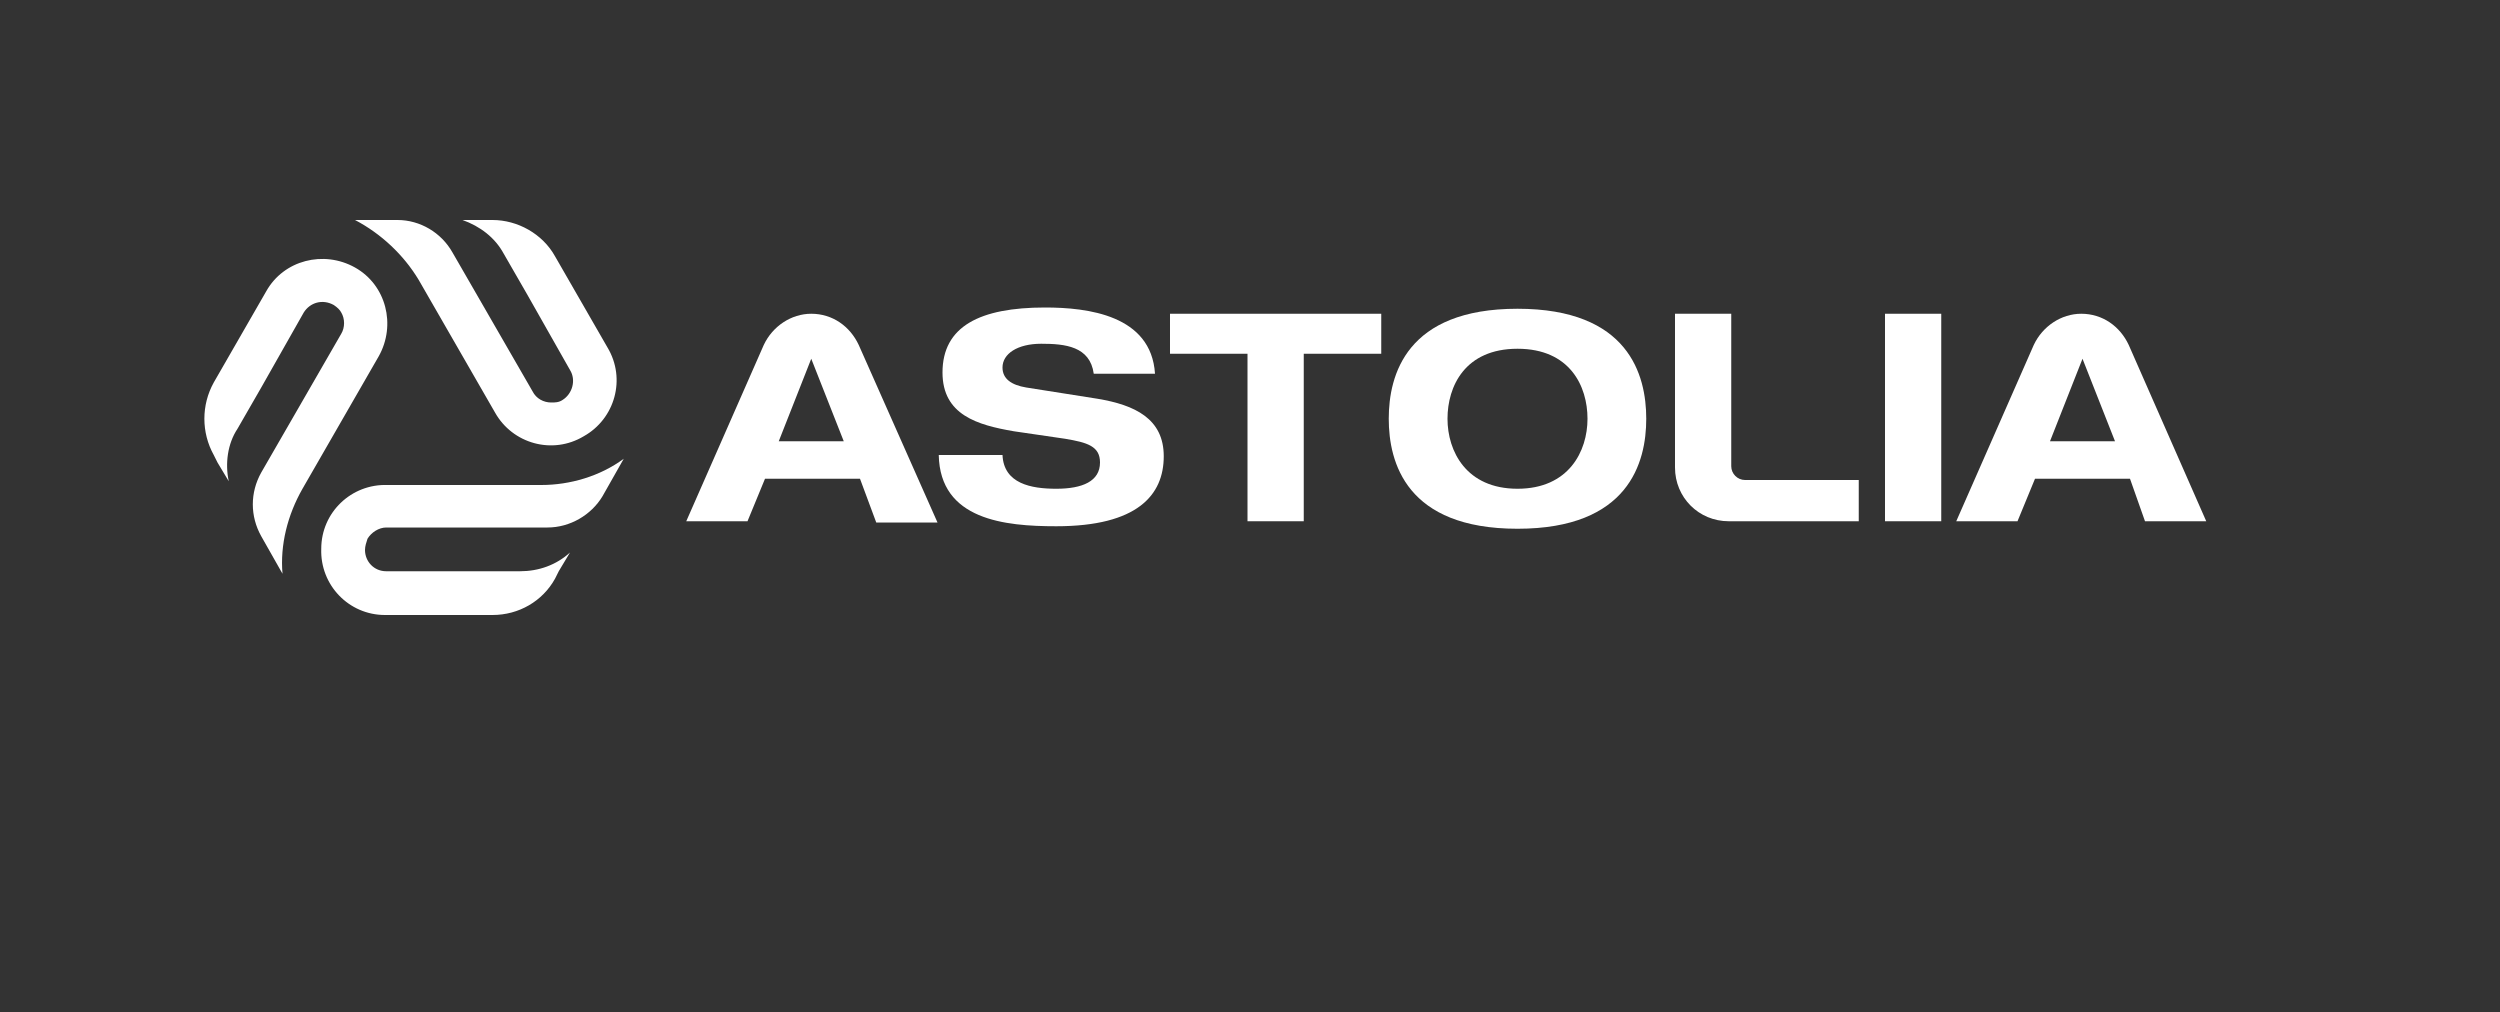
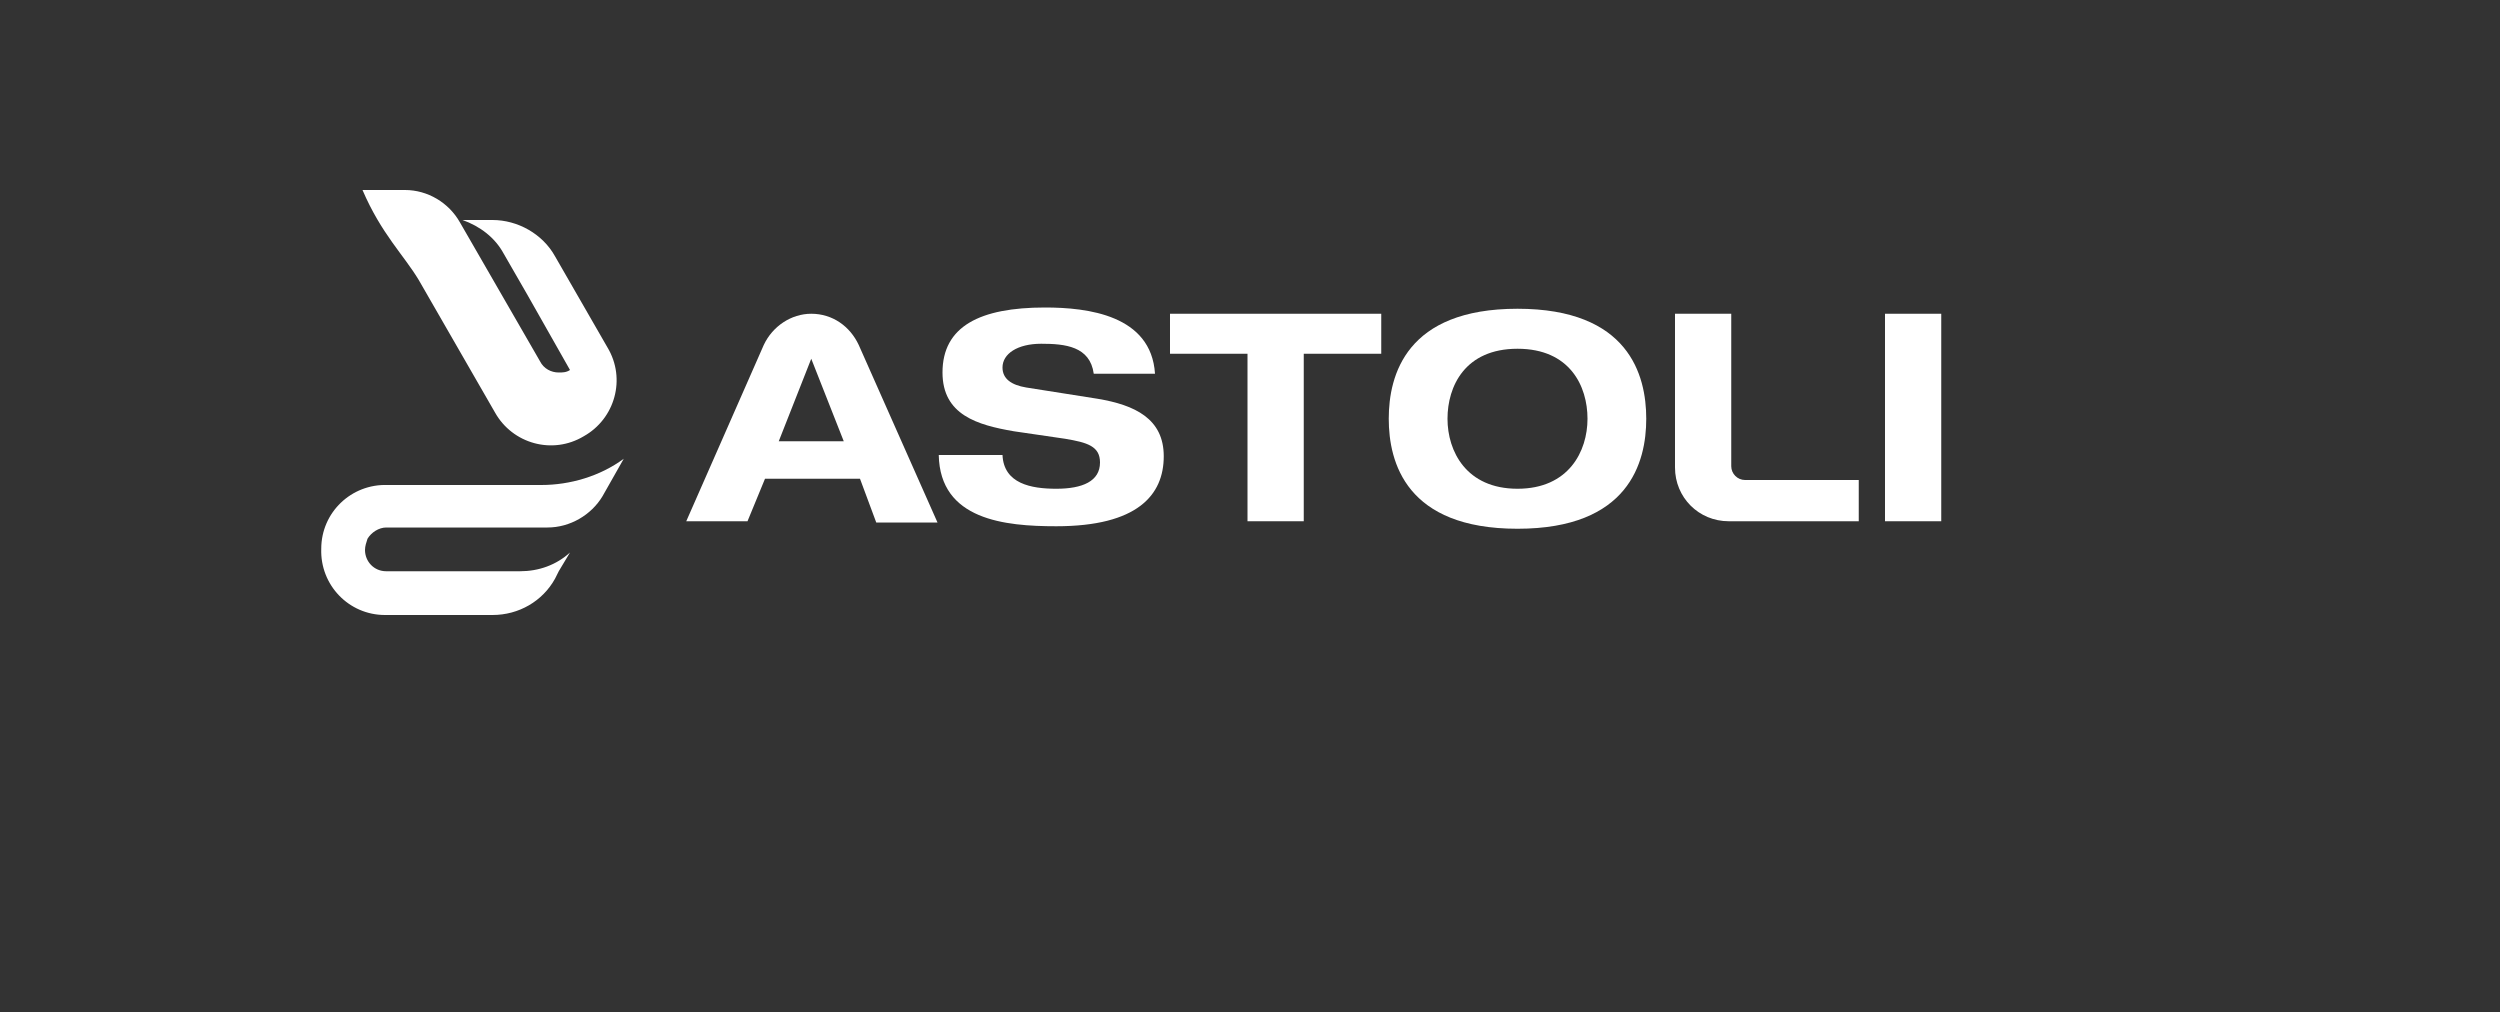
<svg xmlns="http://www.w3.org/2000/svg" xmlns:ns1="http://sodipodi.sourceforge.net/DTD/sodipodi-0.dtd" xmlns:ns2="http://www.inkscape.org/namespaces/inkscape" xmlns:xlink="http://www.w3.org/1999/xlink" version="1.1" id="Livello_1" x="0px" y="0px" viewBox="0 0 200 81" style="enable-background:new 0 0 200 81;" xml:space="preserve">
  <rect x="0" y="0" width="200" height="81" fill="#333333" stroke="none" />
  <style type="text/css">
	.st0{enable-background:new    ;}
	.st1{fill:#FFFFFF;}
</style>
  <ns1:namedview bordercolor="#666666" borderopacity="1" gridtolerance="10" guidetolerance="10" id="namedview47" ns2:current-layer="Livello_1" ns2:cx="100" ns2:cy="40.5" ns2:pageopacity="0" ns2:pageshadow="2" ns2:window-height="713" ns2:window-maximized="1" ns2:window-width="1366" ns2:window-x="0" ns2:window-y="27" ns2:zoom="3.0875" objecttolerance="10" pagecolor="#ffffff" showgrid="false">
	</ns1:namedview>
  <g id="g44">
    <g id="g42" class="st0">
      <g id="g40">
        <g>
          <defs>
            <rect id="SVGID_1_" x="-32768" y="-32686" width="65535" height="65535" />
          </defs>
          <clipPath id="SVGID_00000178189230799997937440000003683032373483728811_">
            <use xlink:href="#SVGID_1_" style="overflow:visible;" />
          </clipPath>
        </g>
        <g>
          <defs>
            <rect id="SVGID_00000177452154368969616060000000212211028147130766_" x="-32768" y="-32686" width="65535" height="65535" />
          </defs>
          <clipPath id="SVGID_00000074440253748366311070000011275977677416933779_">
            <use xlink:href="#SVGID_00000177452154368969616060000000212211028147130766_" style="overflow:visible;" />
          </clipPath>
        </g>
        <g>
          <defs>
            <rect id="SVGID_00000173139282917909621000000009357854380211943098_" x="-32768" y="-32686" width="65535" height="65535" />
          </defs>
          <clipPath id="SVGID_00000068668168832927356170000009038912330599945626_">
            <use xlink:href="#SVGID_00000173139282917909621000000009357854380211943098_" style="overflow:visible;" />
          </clipPath>
        </g>
        <g>
          <defs>
            <rect id="SVGID_00000107550102548283665710000016427176746666836134_" x="-32768" y="-32686" width="65535" height="65535" />
          </defs>
          <clipPath id="SVGID_00000101101307280558061280000006874923412690750096_">
            <use xlink:href="#SVGID_00000107550102548283665710000016427176746666836134_" style="overflow:visible;" />
          </clipPath>
        </g>
        <g>
          <defs>
            <rect id="SVGID_00000156553178712926729310000005189117377353826188_" x="-32768" y="-32686" width="65535" height="65535" />
          </defs>
          <clipPath id="SVGID_00000051380752875257767730000001581863413984881561_">
            <use xlink:href="#SVGID_00000156553178712926729310000005189117377353826188_" style="overflow:visible;" />
          </clipPath>
        </g>
        <g>
          <defs>
            <rect id="SVGID_00000173151384013860655460000012467912979942170809_" x="-32768" y="-32686" width="65535" height="65535" />
          </defs>
          <clipPath id="SVGID_00000034783697216712613590000005808938635927688117_">
            <use xlink:href="#SVGID_00000173151384013860655460000012467912979942170809_" style="overflow:visible;" />
          </clipPath>
        </g>
        <g>
          <defs>
            <rect id="SVGID_00000181773678696174210030000000030560374183007130_" x="-32768" y="-32686" width="65535" height="65535" />
          </defs>
          <clipPath id="SVGID_00000068639102379756203160000004644046172680716977_">
            <use xlink:href="#SVGID_00000181773678696174210030000000030560374183007130_" style="overflow:visible;" />
          </clipPath>
        </g>
        <g>
          <defs>
            <rect id="SVGID_00000172417253687430516720000015651988405065408701_" x="-32768" y="-32686" width="65535" height="65535" />
          </defs>
          <clipPath id="SVGID_00000145761162753639092770000014201818355292582811_">
            <use xlink:href="#SVGID_00000172417253687430516720000015651988405065408701_" style="overflow:visible;" />
          </clipPath>
        </g>
        <g>
          <defs>
-             <rect id="SVGID_00000176736813874108405420000006455858344305486494_" x="-32768" y="-32686" width="65535" height="65535" />
-           </defs>
+             </defs>
          <clipPath id="SVGID_00000080202875774134178330000001818620642431572399_">
            <use xlink:href="#SVGID_00000176736813874108405420000006455858344305486494_" style="overflow:visible;" />
          </clipPath>
        </g>
        <g>
          <defs>
            <rect id="SVGID_00000167378269711775617600000008226250449857641145_" x="-32768" y="-32686" width="65535" height="65535" />
          </defs>
          <clipPath id="SVGID_00000165207219877953944080000013851966184030513324_">
            <use xlink:href="#SVGID_00000167378269711775617600000008226250449857641145_" style="overflow:visible;" />
          </clipPath>
        </g>
        <g>
          <defs>
            <rect id="SVGID_00000163045765543141216840000009743715173798775680_" x="-32768" y="-32686" width="65535" height="65535" />
          </defs>
          <clipPath id="SVGID_00000176019331750298954340000002146403094897895590_">
            <use xlink:href="#SVGID_00000163045765543141216840000009743715173798775680_" style="overflow:visible;" />
          </clipPath>
        </g>
        <g>
          <defs>
            <rect id="SVGID_00000109022092401452197670000011341619962829587889_" x="-32768" y="-32686" width="65535" height="65535" />
          </defs>
          <clipPath id="SVGID_00000070800653916897002960000013589039659828474792_">
            <use xlink:href="#SVGID_00000109022092401452197670000011341619962829587889_" style="overflow:visible;" />
          </clipPath>
        </g>
        <g>
          <defs>
-             <rect id="SVGID_00000165199431751460706250000017545531150201934250_" x="-32768" y="-32686" width="65535" height="65535" />
-           </defs>
+             </defs>
          <clipPath id="SVGID_00000043432199312762721590000005711781777223676337_">
            <use xlink:href="#SVGID_00000165199431751460706250000017545531150201934250_" style="overflow:visible;" />
          </clipPath>
        </g>
        <g>
          <defs>
            <rect id="SVGID_00000003078080921213032830000010069260152644781718_" x="-32768" y="-32686" width="65535" height="65535" />
          </defs>
          <clipPath id="SVGID_00000132777247099931142220000003759693154405336206_">
            <use xlink:href="#SVGID_00000003078080921213032830000010069260152644781718_" style="overflow:visible;" />
          </clipPath>
        </g>
        <g>
          <defs>
            <rect id="SVGID_00000049906696067978904750000001452488298566121644_" x="-32768" y="-32686" width="65535" height="65535" />
          </defs>
          <clipPath id="SVGID_00000003789098862777320370000017168762748267316143_">
            <use xlink:href="#SVGID_00000049906696067978904750000001452488298566121644_" style="overflow:visible;" />
          </clipPath>
        </g>
      </g>
    </g>
  </g>
  <path class="st1" d="M43.3,38.8H31c-2.9-0.1-5.3,2.2-5.3,5.1c-0.1,2.9,2.2,5.3,5.1,5.3c0.1,0,0.2,0,0.2,0h8.4c2.1,0,4-1.1,5-2.9  l0.3-0.6l0.9-1.5c-1.1,1-2.5,1.5-4,1.5H30.9c-1,0-1.7-0.8-1.7-1.7c0-0.3,0.1-0.6,0.2-0.9c0.3-0.5,0.9-0.9,1.5-0.9h12.9  c1.8,0,3.5-1,4.4-2.5l1.7-3C48,38.1,45.6,38.8,43.3,38.8z" />
-   <path class="st1" d="M33.5,22.4l6.1,10.6c1.4,2.5,4.6,3.4,7.1,1.9c2.5-1.4,3.4-4.6,1.9-7.1l0,0l-4.2-7.3c-1-1.8-3-2.9-5-2.9H37  c1.4,0.5,2.6,1.4,3.3,2.7l1.9,3.3l0,0l3.4,6c0.5,0.8,0.2,1.9-0.6,2.4c-0.3,0.2-0.6,0.2-0.9,0.2c-0.6,0-1.2-0.3-1.5-0.9l-6.4-11.1  c-0.9-1.6-2.6-2.6-4.4-2.6h-3.4C30.5,18.7,32.3,20.4,33.5,22.4z" />
-   <path class="st1" d="M24.2,39.1l6.1-10.6c1.4-2.5,0.6-5.7-1.9-7.1s-5.7-0.6-7.1,1.9l-4.2,7.3c-1,1.8-1,4,0,5.8l0.3,0.6l0.9,1.5  c-0.3-1.4-0.1-3,0.7-4.2l1.9-3.3l0,0l3.4-6c0.5-0.8,1.5-1.1,2.4-0.6c0.3,0.2,0.5,0.4,0.6,0.6c0.3,0.5,0.3,1.2,0,1.7l-6.4,11.1  c-0.9,1.6-0.9,3.5,0,5.1l1.7,3C22.4,43.6,23,41.2,24.2,39.1z" />
+   <path class="st1" d="M33.5,22.4l6.1,10.6c1.4,2.5,4.6,3.4,7.1,1.9c2.5-1.4,3.4-4.6,1.9-7.1l0,0l-4.2-7.3c-1-1.8-3-2.9-5-2.9H37  c1.4,0.5,2.6,1.4,3.3,2.7l1.9,3.3l0,0l3.4,6c-0.3,0.2-0.6,0.2-0.9,0.2c-0.6,0-1.2-0.3-1.5-0.9l-6.4-11.1  c-0.9-1.6-2.6-2.6-4.4-2.6h-3.4C30.5,18.7,32.3,20.4,33.5,22.4z" />
  <path class="st1" d="M68.8,38.3h-7.6l-1.4,3.4h-4.9l6.2-14.1c0.7-1.5,2.2-2.5,3.8-2.5l0,0c1.7,0,3.1,1,3.8,2.5L75,41.8h-4.9  L68.8,38.3z M64.9,28.7l-2.6,6.6h5.2L64.9,28.7z" />
  <path class="st1" d="M87.5,29.9c-0.3-2.2-2.3-2.4-4.2-2.4c-1.9,0-3.1,0.8-3.1,1.9c0,0.9,0.7,1.4,1.9,1.6l5.7,0.9  c3,0.5,5.3,1.6,5.3,4.6c0,3.1-2.1,5.6-8.6,5.6c-4.1,0-9.3-0.5-9.4-5.7h5.1c0.1,2.3,2.3,2.7,4.3,2.7c2.1,0,3.5-0.6,3.5-2.1  c0-1.3-1-1.6-2.8-1.9l-4.1-0.6c-2.9-0.5-5.7-1.3-5.7-4.7c0-3.7,3-5.2,8.2-5.2c3.4,0,8.5,0.6,8.8,5.3L87.5,29.9z" />
  <path class="st1" d="M99.8,28.3h-6.2v-3.2h16.9v3.2h-6.2v13.4h-4.5V28.3z" />
  <path class="st1" d="M121.4,24.7c8.9,0,10.3,5.3,10.3,8.8s-1.4,8.8-10.3,8.8s-10.3-5.3-10.3-8.8S112.5,24.7,121.4,24.7z M121.4,39.1  c4.1,0,5.6-3,5.6-5.6s-1.4-5.6-5.6-5.6s-5.6,3-5.6,5.6S117.3,39.1,121.4,39.1L121.4,39.1z" />
  <path class="st1" d="M134,25.1h4.5v12.2c0,0.6,0.5,1.1,1.1,1.1h9.1v3.3h-10.4c-2.4,0-4.3-1.9-4.3-4.3L134,25.1L134,25.1z" />
  <path class="st1" d="M150.8,25.1h4.5v16.6h-4.5V25.1L150.8,25.1z" />
-   <path class="st1" d="M170.4,38.3h-7.6l-1.4,3.4h-4.9l6.2-14.1c0.7-1.5,2.2-2.5,3.8-2.5l0,0c1.7,0,3.1,1,3.8,2.5l6.2,14.1h-4.9  L170.4,38.3z M166.6,28.7l-2.6,6.6h5.2L166.6,28.7z" />
</svg>